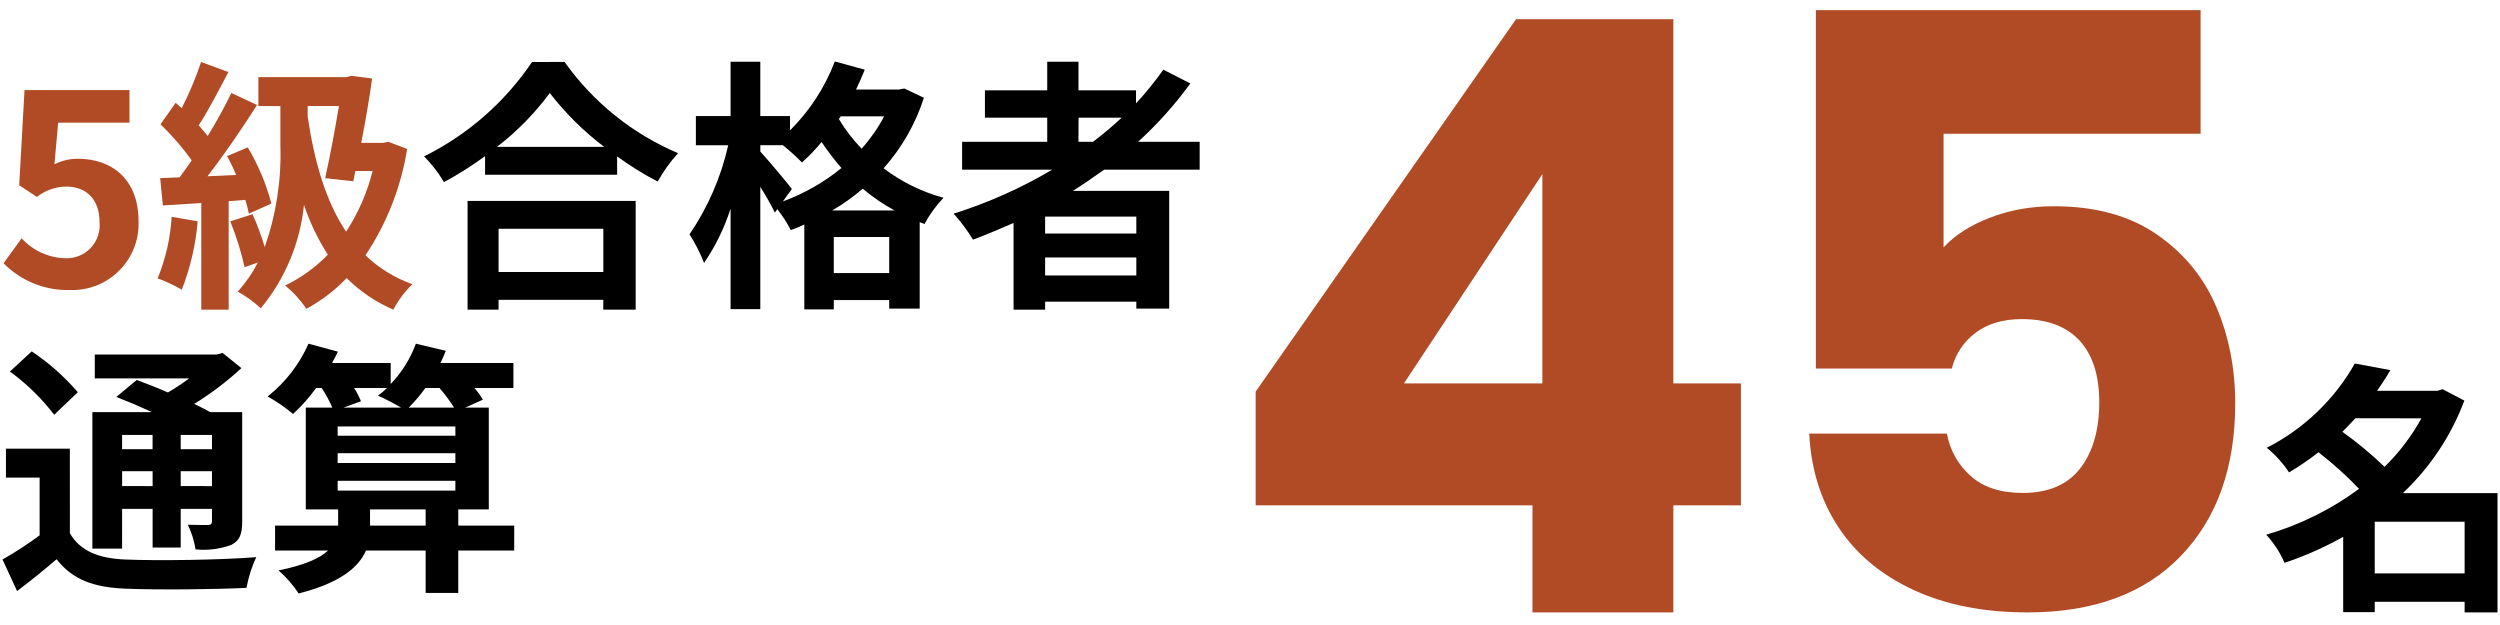
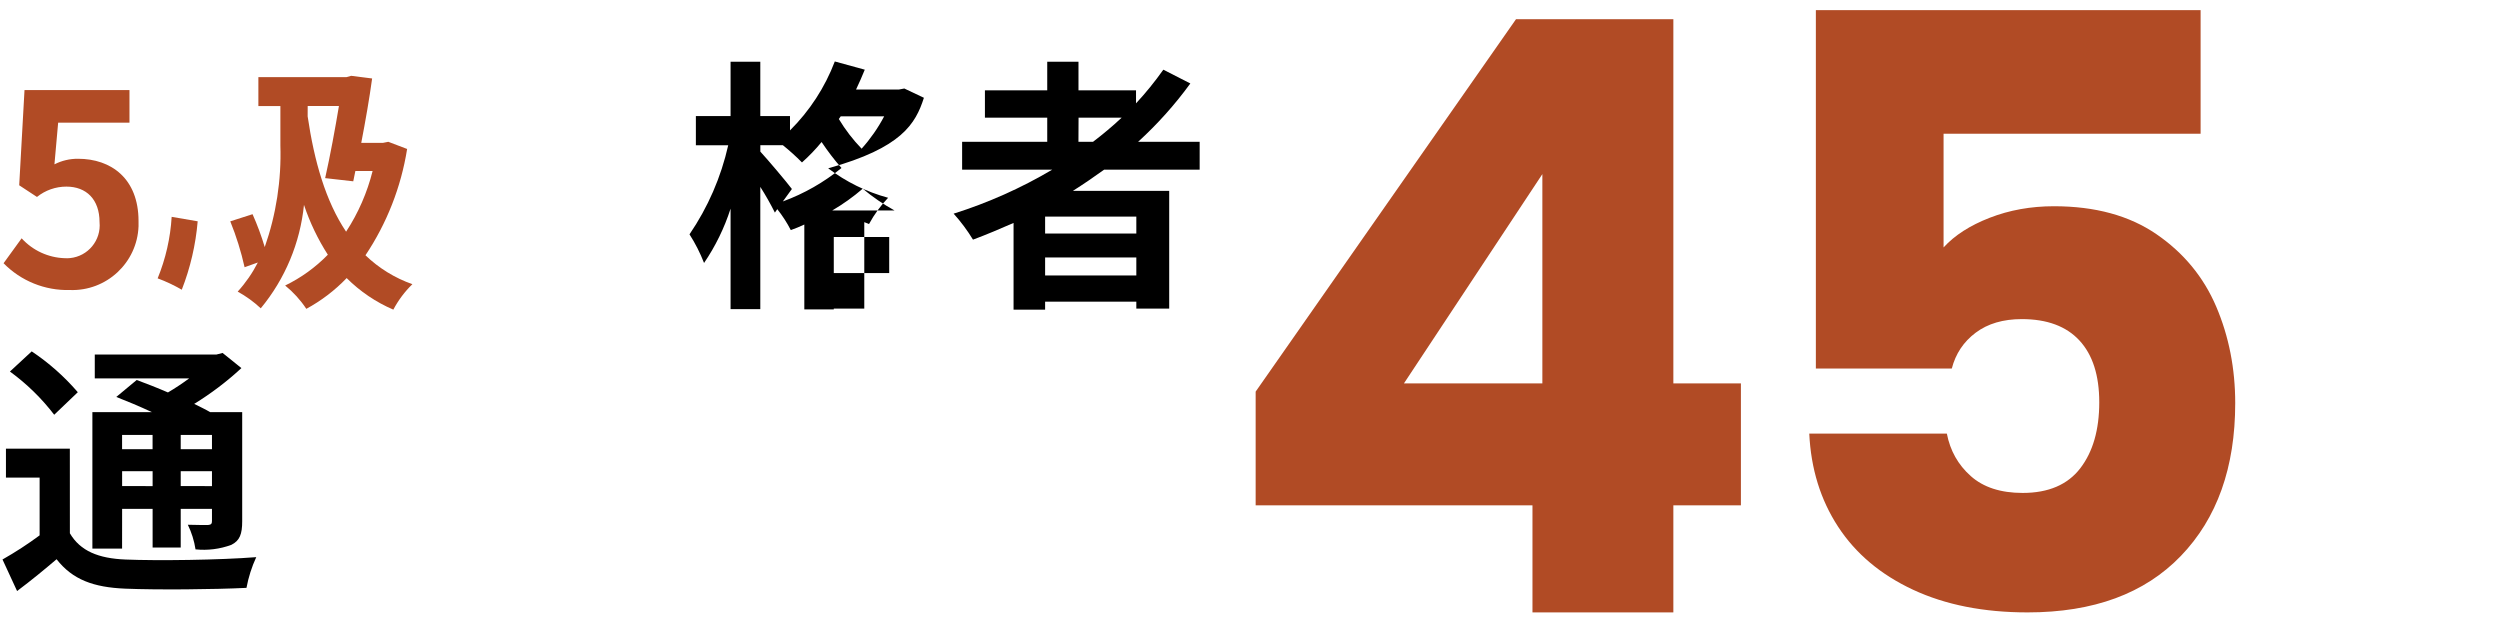
<svg xmlns="http://www.w3.org/2000/svg" version="1.1" x="0px" y="0px" viewBox="0 0 264 66" style="enable-background:new 0 0 264 66;" xml:space="preserve">
  <style type="text/css">
	.st0{fill:#B14B25;}
</style>
-   <path id="パス_207" d="M250.772,60.554v-5.46h9.492v5.46H250.772z M255.7,44.174c-1.039,1.89-2.35,3.617-3.892,5.124  c-1.391-1.341-2.879-2.577-4.452-3.7c0.476-0.476,0.924-0.952,1.372-1.428L255.7,44.174z M263.736,52.074h-10  c2.885-2.718,5.109-6.061,6.5-9.772l-2.3-1.2l-0.56,0.168h-6.352c0.5-0.728,0.98-1.456,1.4-2.184l-3.752-0.7  c-2.161,3.814-5.395,6.909-9.3,8.9c0.911,0.743,1.704,1.619,2.352,2.6c1.081-0.641,2.12-1.352,3.108-2.128  c1.522,1.18,2.954,2.472,4.284,3.864c-2.955,2.18-6.273,3.82-9.8,4.844c0.805,0.874,1.458,1.878,1.932,2.968  c2.146-0.717,4.219-1.636,6.192-2.744v7.952h3.332V63.55h9.492v1.12h3.472V52.074z" />
  <path d="M23.504,37.27l-0.644,0.168H10.008v2.52h9.968c-0.72,0.533-1.468,1.028-2.24,1.484c-1.148-0.5-2.324-0.952-3.3-1.316  l-2.156,1.792c1.148,0.448,2.492,1.008,3.752,1.6H9.756v14.416h3.136l0.004-4.2h3.22v4.088h2.968v-4.088h3.3v1.288  c0,0.28-0.084,0.392-0.42,0.42c-0.28,0-1.26,0-2.128-0.028c0.4,0.821,0.673,1.698,0.812,2.6c1.28,0.132,2.573-0.031,3.78-0.476  c0.9-0.448,1.148-1.148,1.148-2.492V43.518h-3.388c-0.476-0.28-1.064-0.56-1.68-0.868c1.781-1.094,3.451-2.36,4.984-3.78  L23.504,37.27z M12.892,47.434v-1.508h3.22v1.508H12.892z M16.116,51.334l-3.22-0.008v-1.564h3.22V51.334z M22.384,51.334  l-3.3-0.008v-1.564h3.3V51.334z M22.384,45.926v1.508h-3.3v-1.508H22.384z" />
  <path class="st0" d="M20.876,23.37l-2.748-0.472c-0.133,2.232-0.633,4.427-1.48,6.496c0.882,0.326,1.734,0.728,2.548,1.2  C20.1,28.279,20.666,25.846,20.876,23.37z" />
  <path class="st0" d="M7.384,27.256c-0.178,0.017-0.357,0.021-0.536,0.01c-1.743-0.053-3.39-0.811-4.564-2.1l-1.908,2.632  c1.839,1.875,4.375,2.9,7,2.828c3.863,0.142,7.111-2.874,7.253-6.737c0.007-0.181,0.006-0.362-0.001-0.543  c0-4.508-2.912-6.58-6.384-6.58c-0.867-0.009-1.724,0.193-2.496,0.588l0.392-4.4h7.532v-3.44H2.588l-0.56,10.052l1.876,1.232  c0.881-0.708,1.978-1.093,3.108-1.092c2.1,0,3.5,1.344,3.5,3.752C10.697,25.371,9.296,27.071,7.384,27.256z" />
-   <path class="st0" d="M16.916,18.81l0.28,2.884c1.2-0.084,2.6-0.168,4.06-0.252v11.256h2.892V21.246l1.764-0.14  c0.148,0.478,0.269,0.964,0.364,1.456l2.38-1.064c-0.547-2.086-1.386-4.085-2.492-5.936l-2.184,0.924  c0.356,0.643,0.674,1.307,0.952,1.988l-3.024,0.14c1.764-2.268,3.7-5.1,5.236-7.532l-2.716-1.26  c-0.753,1.553-1.585,3.067-2.492,4.536c-0.28-0.364-0.616-0.728-0.952-1.12c1.008-1.54,2.128-3.724,3.136-5.628l-2.884-1.064  c-0.559,1.672-1.243,3.301-2.044,4.872c-0.224-0.2-0.448-0.392-0.644-0.56l-1.6,2.268c1.214,1.166,2.319,2.44,3.3,3.808  c-0.448,0.644-0.868,1.232-1.288,1.792L16.916,18.81z" />
-   <path d="M48.396,53.794h3.22V43.042h-2.492L51,42.202c-0.264-0.436-0.565-0.848-0.9-1.232h4.116v-2.636h-7.7  c0.2-0.42,0.392-0.868,0.56-1.288l-3.16-0.752c-0.584,1.587-1.49,3.036-2.66,4.256v-2.216h-6.188c0.224-0.392,0.42-0.812,0.616-1.2  l-3.108-0.84c-0.961,2.181-2.442,4.094-4.312,5.572c0.95,0.531,1.849,1.15,2.684,1.848c0.901-0.831,1.717-1.75,2.436-2.744h0.588  c0.437,0.654,0.812,1.348,1.12,2.072h-2.8v10.752h3.416v1.708h-6.66v2.632h5.6c-0.868,0.812-2.464,1.54-5.236,2.1  c0.814,0.714,1.53,1.533,2.128,2.436c4.368-1.12,6.328-2.744,7.108-4.536h6.3v4.48h3.444v-4.48H54.3l0.004-2.628h-5.908V53.794z   M44.924,40.97h1.488c0.563,0.653,1.077,1.345,1.54,2.072H43.16C43.804,42.401,44.394,41.708,44.924,40.97z M37.392,40.97h3.476  c-0.297,0.293-0.615,0.565-0.952,0.812c0.834,0.376,1.647,0.797,2.436,1.26h-6.08l1.848-0.672  C37.921,41.882,37.678,41.413,37.392,40.97z M44.948,55.502h-5.872v-1.708h5.872V55.502z M48.088,51.806H35.656l0.004-1.036h12.428  V51.806z M48.088,48.894H35.656v-1.036h12.432C48.088,47.858,48.088,48.894,48.088,48.894z M48.088,46.014H35.656v-0.98h12.432  C48.088,45.034,48.088,46.014,48.088,46.014z" />
-   <path d="M97.564,10.326l-2.068-0.98l-0.588,0.112h-4.512c0.333-0.7,0.641-1.4,0.924-2.1L88.156,6.49  c-1.042,2.735-2.655,5.217-4.732,7.28v-1.512h-3.136v-5.74h-3.14v5.74h-3.664v3.08H76.9c-0.756,3.366-2.143,6.559-4.088,9.408  c0.611,0.955,1.126,1.968,1.536,3.024c1.203-1.768,2.146-3.7,2.8-5.736v10.608h3.14V19.734c0.559,0.878,1.073,1.785,1.54,2.716  l0.252-0.364c0.548,0.689,1.026,1.429,1.428,2.212c0.486-0.172,0.962-0.368,1.428-0.588v8.96h3.112v-0.98H93.9v0.9h3.22v-9.132  l0.5,0.2c0.547-1.009,1.225-1.941,2.016-2.772c-2.289-0.624-4.437-1.68-6.328-3.112C95.23,15.615,96.68,13.078,97.564,10.326z   M88.78,12.286h4.588c-0.65,1.232-1.449,2.379-2.38,3.416c-0.919-0.95-1.727-2.002-2.408-3.136L88.78,12.286z M82.668,21.274  l0.956-1.316c-0.476-0.644-2.576-3.136-3.332-3.948v-0.676h2.38c0.706,0.568,1.379,1.175,2.016,1.82  c0.746-0.663,1.439-1.384,2.072-2.156c0.64,0.959,1.341,1.876,2.1,2.744C87.007,19.256,84.914,20.449,82.668,21.274z M93.9,28.834  h-5.852v-3.808H93.9V28.834z M94.464,22.226h-6.58c1.141-0.667,2.219-1.437,3.22-2.3C92.146,20.8,93.272,21.571,94.464,22.226z" />
+   <path d="M97.564,10.326l-2.068-0.98l-0.588,0.112h-4.512c0.333-0.7,0.641-1.4,0.924-2.1L88.156,6.49  c-1.042,2.735-2.655,5.217-4.732,7.28v-1.512h-3.136v-5.74h-3.14v5.74h-3.664v3.08H76.9c-0.756,3.366-2.143,6.559-4.088,9.408  c0.611,0.955,1.126,1.968,1.536,3.024c1.203-1.768,2.146-3.7,2.8-5.736v10.608h3.14V19.734c0.559,0.878,1.073,1.785,1.54,2.716  l0.252-0.364c0.548,0.689,1.026,1.429,1.428,2.212c0.486-0.172,0.962-0.368,1.428-0.588v8.96h3.112v-0.98v0.9h3.22v-9.132  l0.5,0.2c0.547-1.009,1.225-1.941,2.016-2.772c-2.289-0.624-4.437-1.68-6.328-3.112C95.23,15.615,96.68,13.078,97.564,10.326z   M88.78,12.286h4.588c-0.65,1.232-1.449,2.379-2.38,3.416c-0.919-0.95-1.727-2.002-2.408-3.136L88.78,12.286z M82.668,21.274  l0.956-1.316c-0.476-0.644-2.576-3.136-3.332-3.948v-0.676h2.38c0.706,0.568,1.379,1.175,2.016,1.82  c0.746-0.663,1.439-1.384,2.072-2.156c0.64,0.959,1.341,1.876,2.1,2.744C87.007,19.256,84.914,20.449,82.668,21.274z M93.9,28.834  h-5.852v-3.808H93.9V28.834z M94.464,22.226h-6.58c1.141-0.667,2.219-1.437,3.22-2.3C92.146,20.8,93.272,21.571,94.464,22.226z" />
  <path d="M3.348,37.106l-2.3,2.128c1.77,1.288,3.345,2.825,4.676,4.564l2.492-2.38C6.797,39.766,5.159,38.316,3.348,37.106z" />
  <path d="M126.684,17.914v-2.94h-6.5c2.042-1.862,3.89-3.926,5.516-6.16l-2.852-1.456c-0.881,1.249-1.844,2.437-2.884,3.556V9.542  h-6.076V6.518h-3.3v3.024h-6.58v2.884h6.58v2.548H101.6v2.94h9.52c-3.283,1.943-6.778,3.502-10.416,4.648  c0.765,0.849,1.45,1.768,2.044,2.744c1.428-0.532,2.884-1.148,4.284-1.764v9.156h3.332v-0.84h9.632v0.728h3.472V20.154H113.3  c1.148-0.728,2.212-1.456,3.3-2.24H126.684z M119.996,29.086h-9.632v-1.9h9.632V29.086z M119.996,22.87v1.792h-9.632V22.87H119.996z   M113.884,14.974l0.012-2.548h4.552c-0.963,0.901-1.973,1.751-3.024,2.548H113.884z" />
-   <path d="M59.62,6.542l-3.436,0.004c-2.873,4.254-6.801,7.688-11.4,9.968c0.812,0.814,1.518,1.728,2.1,2.72  c1.505-0.818,2.955-1.735,4.34-2.744v1.96h13.944v-1.936c1.358,0.993,2.789,1.882,4.28,2.66c0.602-1.079,1.326-2.085,2.156-3  C66.792,14.139,62.643,10.803,59.62,6.542z M52.484,15.506c2.113-1.626,3.989-3.539,5.572-5.684c1.654,2.139,3.584,4.051,5.74,5.684  H52.484z" />
  <path d="M13.26,59.086c-2.856-0.112-4.788-0.9-5.88-2.772l-0.004-8.932H0.628v3.052h3.556v6.1c-1.254,0.928-2.563,1.779-3.92,2.548  l1.54,3.332c1.568-1.176,2.884-2.268,4.172-3.36c1.68,2.156,3.892,2.968,7.252,3.108c3.416,0.14,9.352,0.084,12.8-0.084  c0.208-1.12,0.555-2.21,1.032-3.244C23.224,59.142,16.588,59.226,13.26,59.086z" />
-   <path d="M49.376,32.698h3.272v-1.036h11.06v1.036h3.42v-11.48H49.376V32.698z M52.648,24.158h11.064v4.564H52.648V24.158z" />
  <path class="st0" d="M34.62,26.898c-1.303,1.337-2.828,2.438-4.508,3.252c0.866,0.704,1.62,1.534,2.236,2.464  c1.579-0.856,3.017-1.951,4.26-3.248c1.416,1.413,3.089,2.544,4.928,3.332c0.526-0.996,1.204-1.903,2.012-2.688  c-1.851-0.651-3.542-1.692-4.956-3.052c2.261-3.381,3.762-7.211,4.4-11.228l-1.988-0.756l-0.56,0.112h-2.296  c0.448-2.324,0.868-4.732,1.148-6.8l-2.212-0.28l-0.5,0.14h-9.3v3.052h2.324v4.172c0.115,3.645-0.445,7.279-1.652,10.72  c-0.354-1.184-0.784-2.344-1.288-3.472l-2.352,0.756c0.637,1.57,1.143,3.19,1.512,4.844l1.4-0.5c-0.57,1.115-1.285,2.15-2.128,3.076  c0.882,0.484,1.701,1.077,2.436,1.764c2.571-3.108,4.16-6.91,4.564-10.924C32.718,23.487,33.564,25.255,34.62,26.898z   M32.492,11.194h3.3c-0.392,2.352-0.924,5.264-1.456,7.616l2.968,0.336l0.224-1.092h1.82c-0.568,2.279-1.514,4.446-2.8,6.412  c-2.156-3.22-3.36-7.42-4.06-12.18L32.492,11.194z" />
  <path class="st0" d="M132.597,53.36V41.354L160.089,2.03h16.617v38.454h7.134V53.36h-7.134v11.31h-14.877V53.36H132.597z   M162.873,18.386l-14.616,22.099h14.616V18.386z" />
  <path class="st0" d="M232.385,14.123h-27.144v12.006c1.159-1.275,2.784-2.319,4.872-3.132c2.088-0.812,4.35-1.218,6.786-1.218  c4.35,0,7.96,0.986,10.831,2.958s4.973,4.523,6.308,7.655c1.333,3.133,2.001,6.525,2.001,10.18c0,6.786-1.914,12.166-5.742,16.138  c-3.828,3.974-9.222,5.96-16.182,5.96c-4.642,0-8.672-0.797-12.094-2.393c-3.423-1.595-6.061-3.813-7.917-6.655  c-1.856-2.841-2.87-6.119-3.045-9.831h14.529c0.348,1.799,1.188,3.292,2.523,4.48c1.333,1.189,3.16,1.783,5.48,1.783  c2.726,0,4.755-0.87,6.09-2.609c1.334-1.74,2.001-4.06,2.001-6.96c0-2.842-0.695-5.017-2.088-6.525  c-1.392-1.508-3.423-2.262-6.09-2.262c-1.973,0-3.597,0.479-4.872,1.436c-1.276,0.957-2.118,2.218-2.522,3.784h-14.355V1.073h40.629  V14.123z" />
</svg>